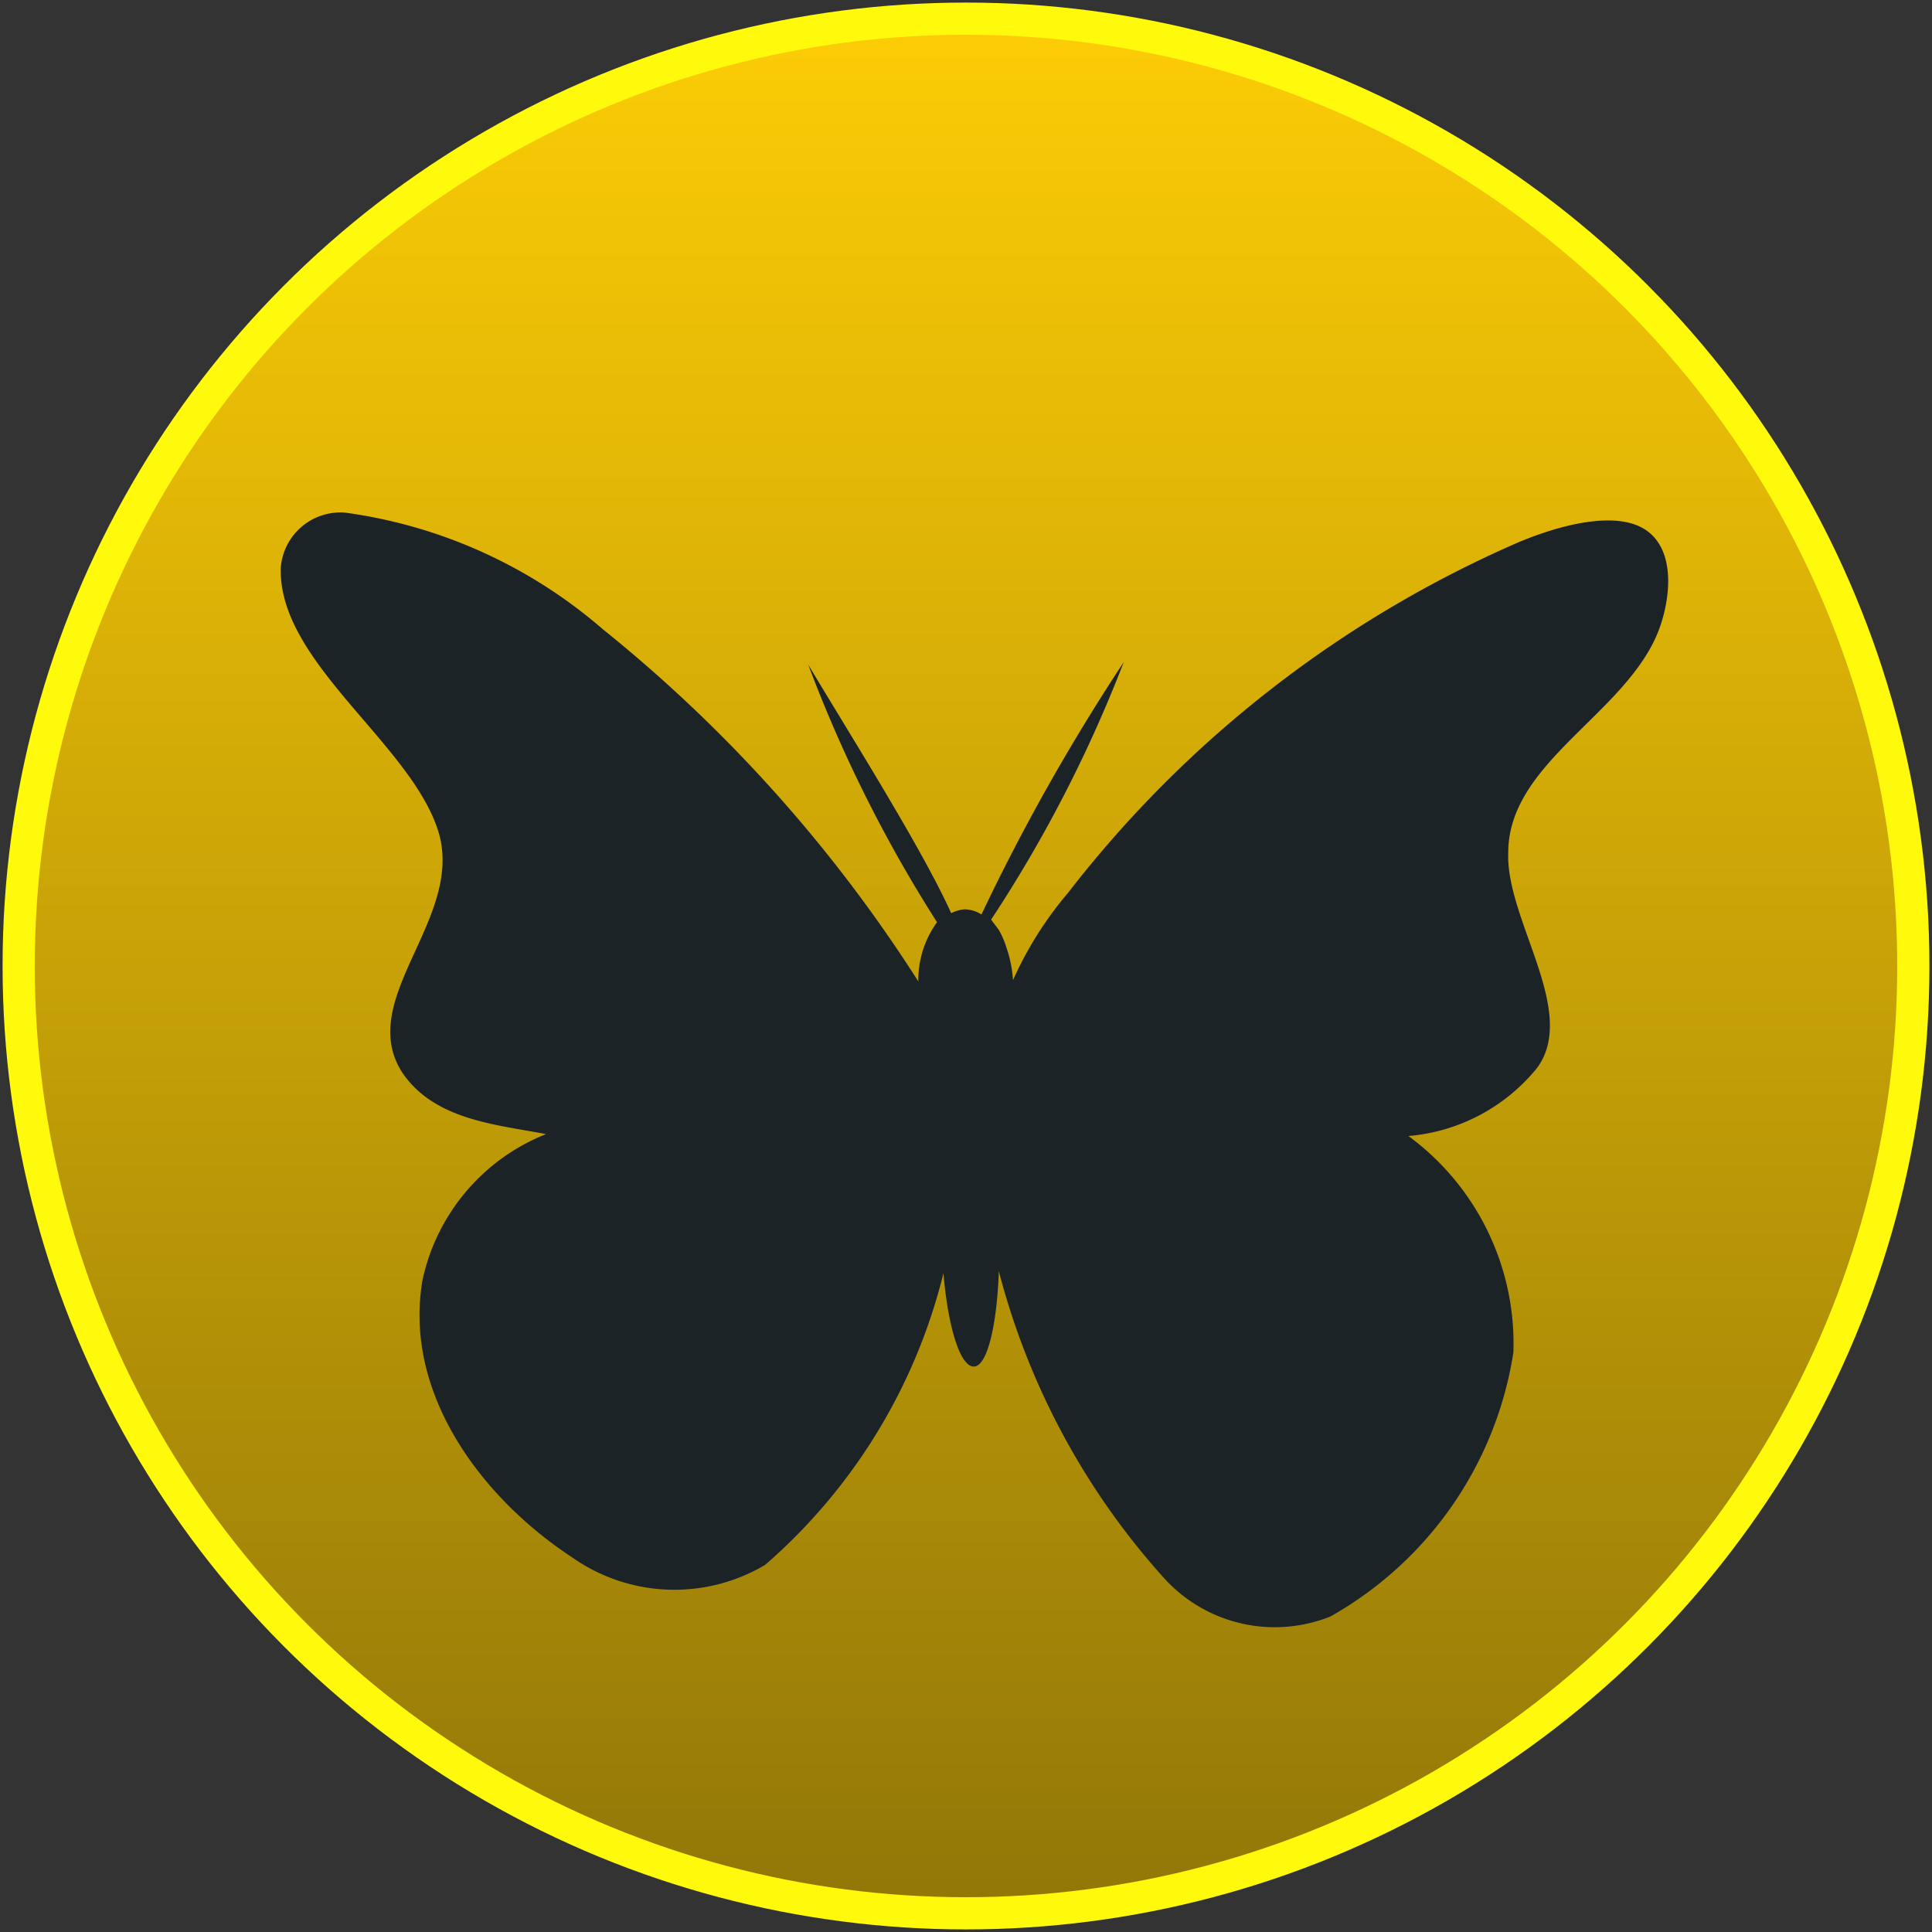
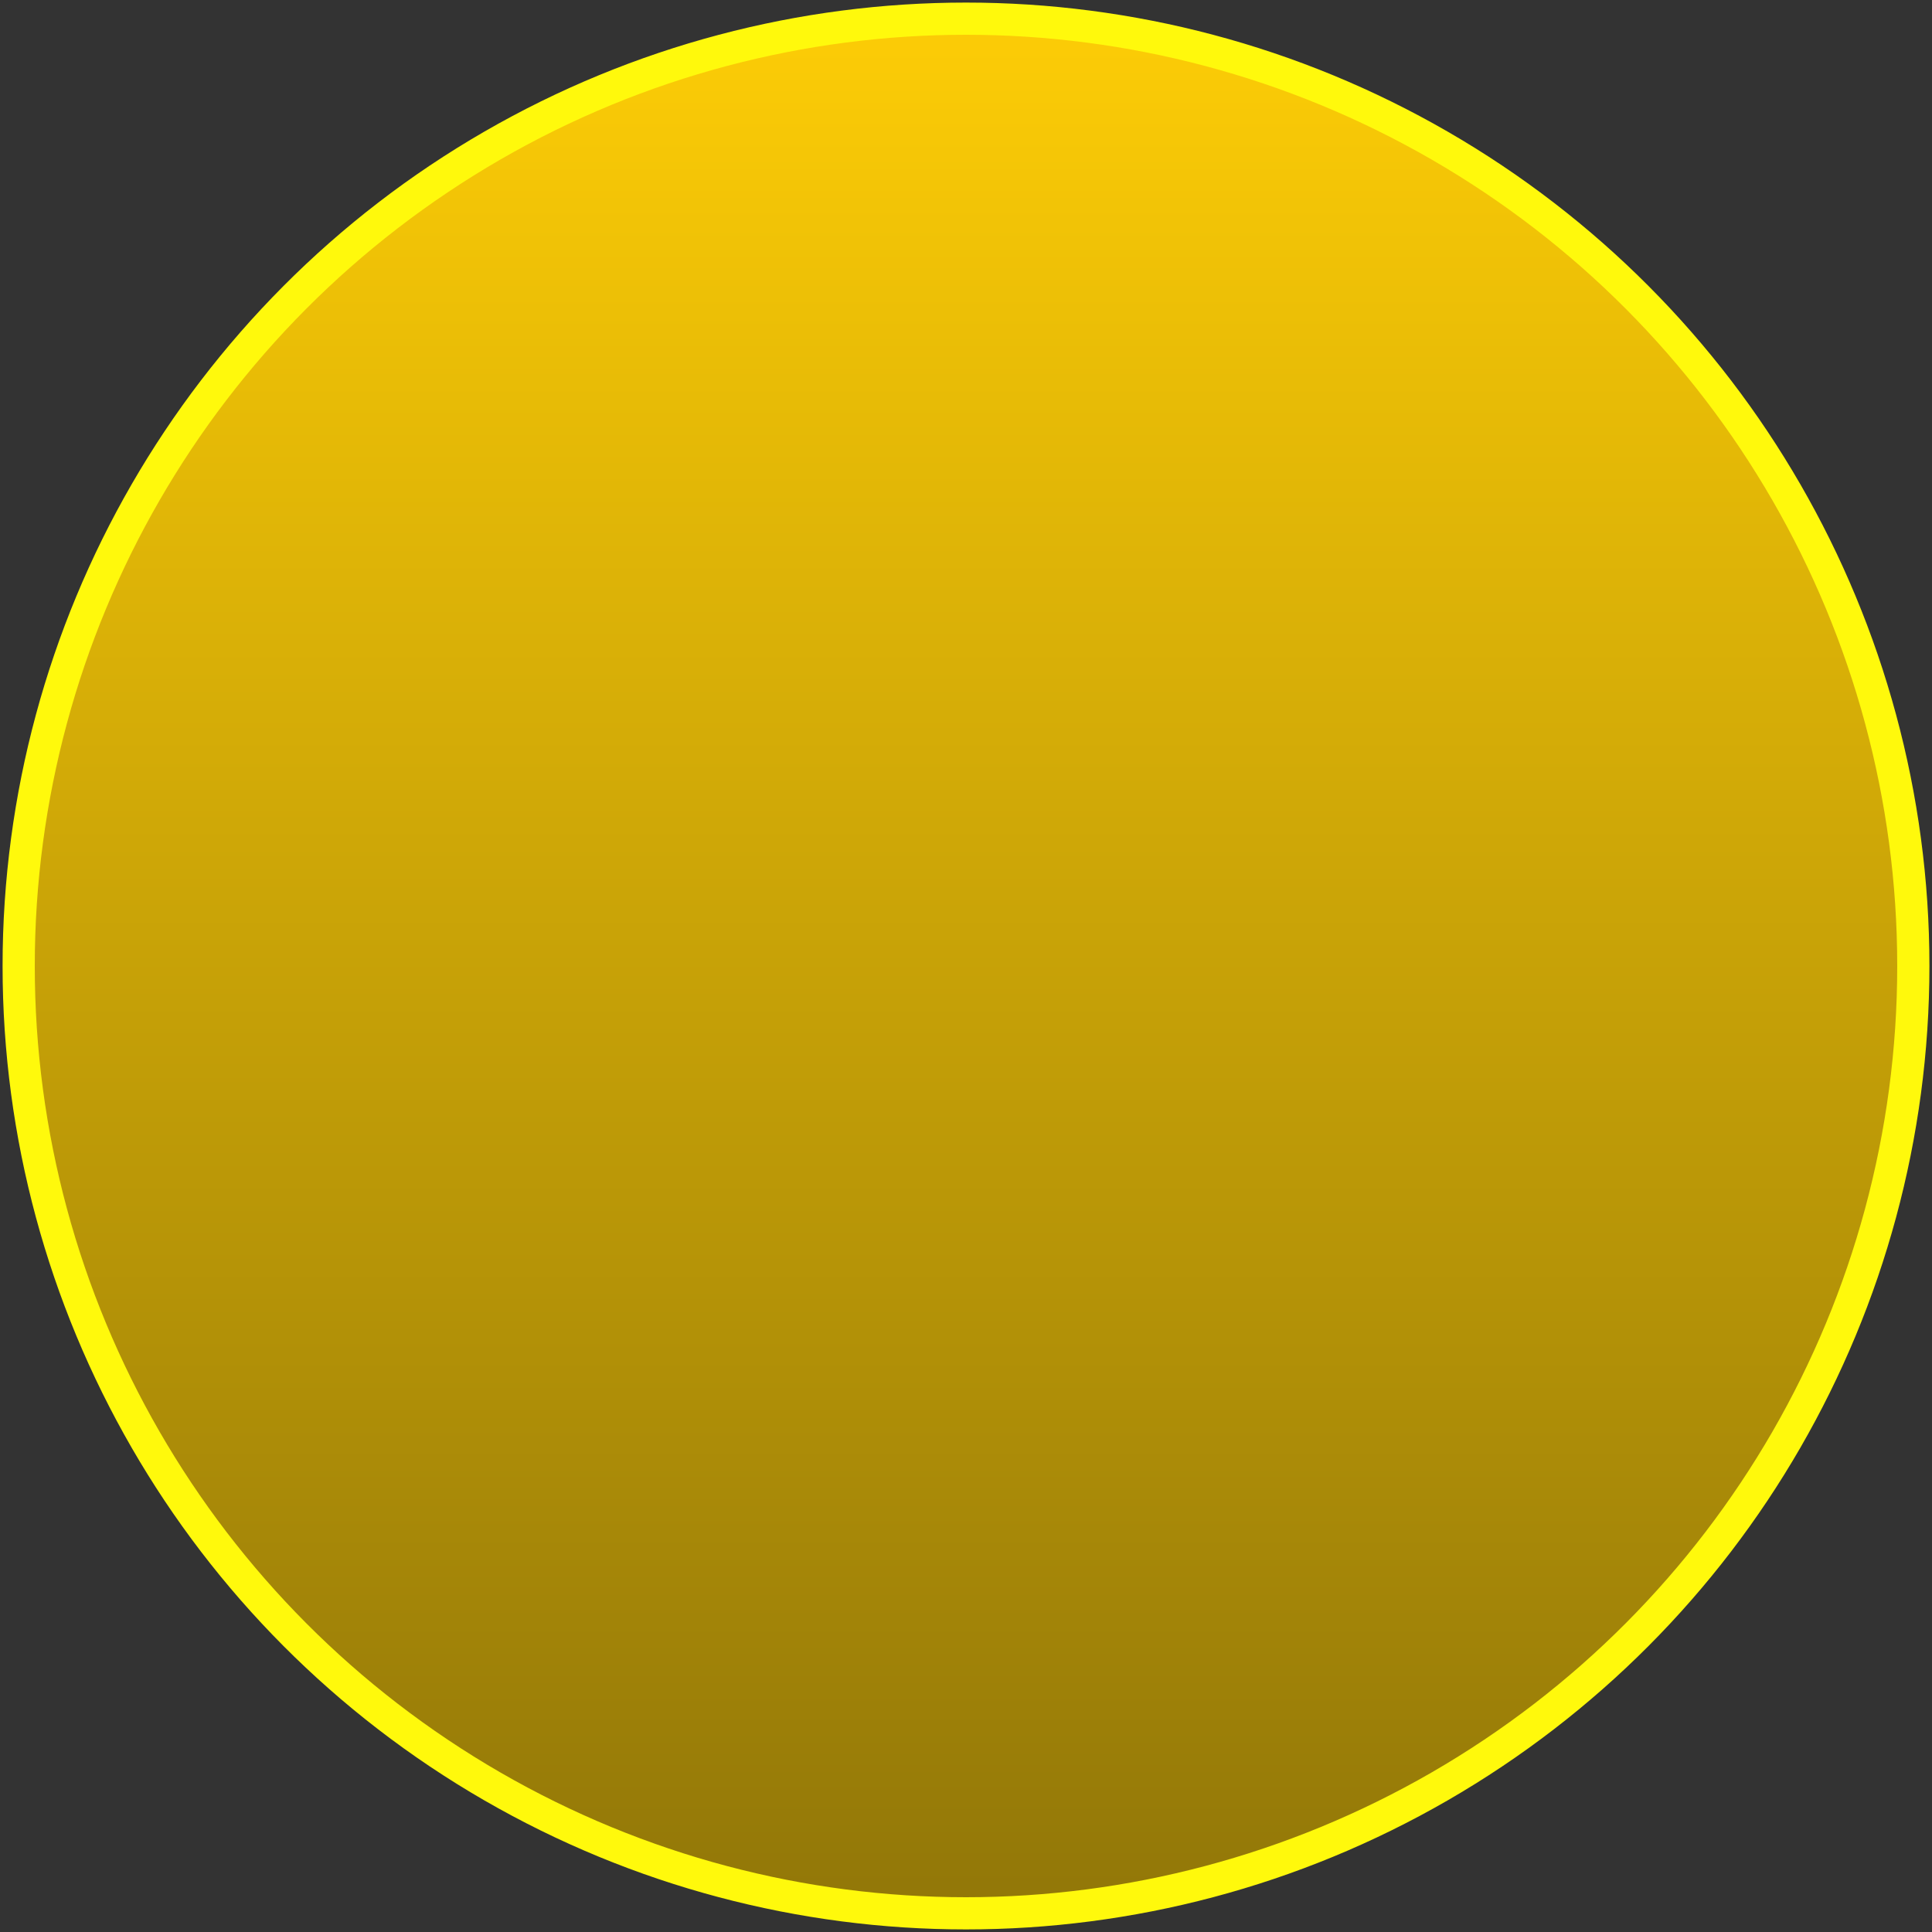
<svg xmlns="http://www.w3.org/2000/svg" id="Layer_1" data-name="Layer 1" viewBox="0 0 30 30">
  <rect x="0" y="0" width="30" height="30" fill="#333333" stroke="none" />
  <defs>
    <style>.cls-1{stroke:#fff90c;stroke-miterlimit:10;stroke-width:0.5px;fill:url(#linear-gradient);}.cls-2{fill:#1c2327;}</style>
    <linearGradient id="linear-gradient" x1="15" y1="29.29" x2="15" y2="0.74" gradientUnits="userSpaceOnUse">
      <stop offset="0" stop-color="#937808" />
      <stop offset="1" stop-color="#fbcb06" />
    </linearGradient>
  </defs>
  <circle class="cls-1" cx="15" cy="15" r="14.71" />
-   <path class="cls-2" d="M23.58,8.42a17.82,17.82,0,0,0-7,5.45,5.59,5.59,0,0,0-.85,1.35,1.93,1.93,0,0,0-.1-.5,1.39,1.39,0,0,0-.12-.28h0l-.12-.16h0a20.94,20.94,0,0,0,2.06-4,32.18,32.18,0,0,0-2.21,3.92.5.5,0,0,0-.26-.08.56.56,0,0,0-.21.06c-.45-1-1.57-2.77-2.22-3.86a21.42,21.42,0,0,0,2,4,1.53,1.53,0,0,0-.29.92,22.61,22.61,0,0,0-4.9-5.47,7.7,7.7,0,0,0-4-1.81.93.93,0,0,0-1,.85c-.05,1.46,2,2.72,2.44,4.08s-1.3,2.62-.55,3.77c.5.73,1.44.8,2.23.95a3.15,3.15,0,0,0-1.92,2.27c-.3,1.76.92,3.38,2.32,4.3a2.76,2.76,0,0,0,3,.12,8.77,8.77,0,0,0,2.77-4.53c.07.84.26,1.45.47,1.45s.36-.64.39-1.48a11.4,11.4,0,0,0,2.57,4.77,2.32,2.32,0,0,0,2.58.59A5.71,5.71,0,0,0,23.5,21a4,4,0,0,0-1.63-3.36,2.88,2.88,0,0,0,2-1.06c.64-.88-.49-2.3-.45-3.34,0-1.36,1.71-2.1,2.28-3.32.2-.42.37-1.27-.09-1.65S24.2,8.16,23.58,8.42Z" />
</svg>